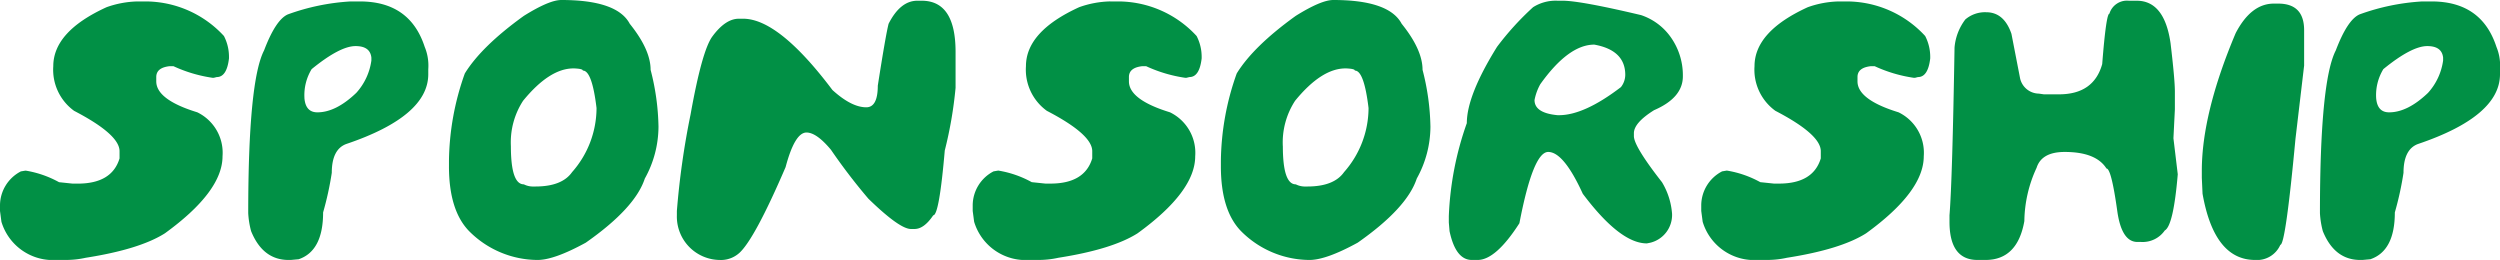
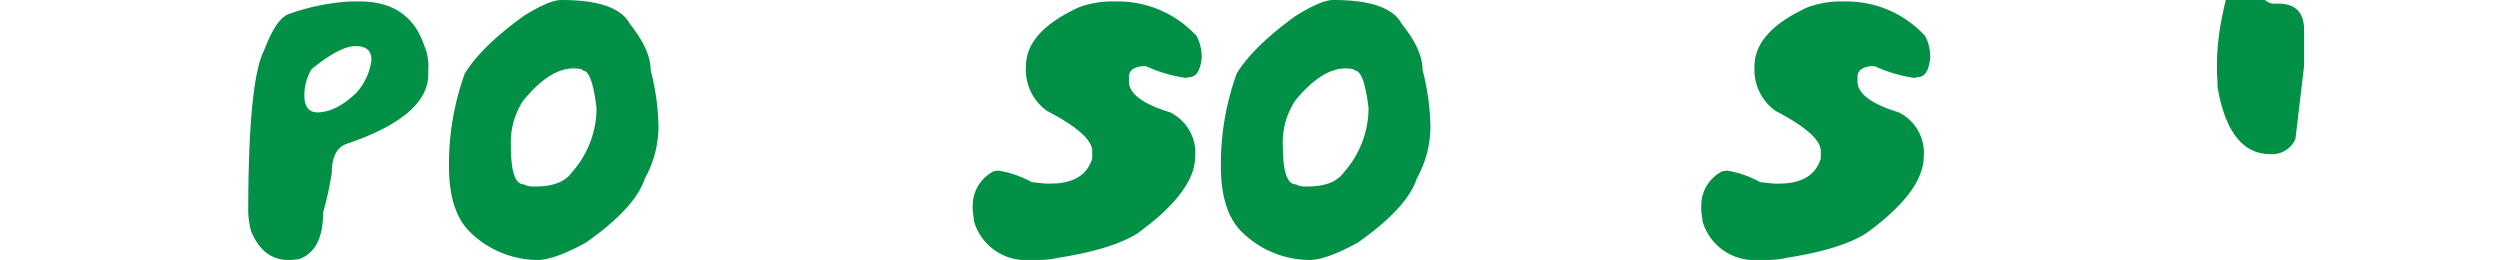
<svg xmlns="http://www.w3.org/2000/svg" width="317.099" height="32.973" viewBox="0 0 317.099 32.973">
  <defs>
    <clipPath id="clip-path">
      <rect id="長方形_84" data-name="長方形 84" width="317.099" height="32.973" transform="translate(0 0)" fill="#019045" />
    </clipPath>
  </defs>
  <g id="midashi_sponsorship" transform="translate(0 0)">
    <g id="グループ_127" data-name="グループ 127" clip-path="url(#clip-path)">
-       <path id="パス_6230" data-name="パス 6230" d="M17.445.183h.913A13.527,13.527,0,0,1,28.405,4.568a5.747,5.747,0,0,1,.64,2.648V7.4q-.275,2.375-1.553,2.375l-.365.091h-.183A17.9,17.9,0,0,1,22.011,8.4h-.547q-1.644.2-1.644,1.37v.548q0,2.328,5.206,3.927a5.706,5.706,0,0,1,3.2,5.572q0,4.475-7.306,9.772-3.2,2.034-10.047,3.106a11.57,11.57,0,0,1-2.74.274H7.216A6.818,6.818,0,0,1,.182,28.132L0,26.762v-.73a4.876,4.876,0,0,1,2.648-4.293l.549-.092h.091a13.1,13.1,0,0,1,4.2,1.462l1.735.182h.64q4.339,0,5.3-3.2v-.913q0-2.124-5.755-5.114A6.438,6.438,0,0,1,6.758,8.4Q6.758,4,13.517.913a12.463,12.463,0,0,1,3.928-.73" fill="#019045" />
      <path id="パス_6231" data-name="パス 6231" d="M44.458.183h1.187q6.348,0,8.221,5.755a6.193,6.193,0,0,1,.456,2.831v.639q0,5.343-10.412,8.86-1.827.686-1.827,3.653a40.454,40.454,0,0,1-1.1,5.023q0,4.887-3.1,5.937l-1.005.092H36.6q-3.267,0-4.75-3.654a10.9,10.9,0,0,1-.365-2.283q0-16.737,2.01-20.642,1.483-3.9,3.013-4.567A27.928,27.928,0,0,1,44.458.183M38.612,12.422q.138,1.827,1.645,1.827,2.351,0,4.931-2.467a7.653,7.653,0,0,0,1.918-4.109V7.307Q46.947,5.846,45.1,5.846q-1.986,0-5.571,2.923a6.353,6.353,0,0,0-.914,3.653" fill="#019045" />
      <path id="パス_6232" data-name="パス 6232" d="M71.2,0q7.079,0,8.677,3.015Q82.523,6.3,82.523,8.859a30.488,30.488,0,0,1,1,7.216,13.621,13.621,0,0,1-1.736,6.576Q80.559,26.4,74.3,30.78q-4,2.193-6.119,2.193a12.309,12.309,0,0,1-8.677-3.654q-2.558-2.626-2.557-8.22v-.731A33.894,33.894,0,0,1,58.958,9.316q2.123-3.445,7.49-7.306Q69.667,0,71.2,0M64.8,18.541q0,4.842,1.645,4.841a2.565,2.565,0,0,0,1.278.274h.182q3.38,0,4.659-1.826a12.312,12.312,0,0,0,3.1-8.038V13.7q-.57-4.749-1.735-4.749,0-.228-1.1-.274h-.092q-3.036,0-6.393,4.11A9.683,9.683,0,0,0,64.8,18.541" fill="#019045" />
-       <path id="パス_6233" data-name="パス 6233" d="M116.363.092h.548q4.292,0,4.293,6.484v4.568a51.881,51.881,0,0,1-1.37,7.946q-.709,8.22-1.462,8.22-1.166,1.735-2.375,1.735h-.456q-1.438,0-5.389-3.836A74.162,74.162,0,0,1,105.4,19q-1.827-2.191-3.105-2.192-1.485,0-2.649,4.385-3.9,9.064-5.846,10.869a3.5,3.5,0,0,1-2.192.913h-.273a5.505,5.505,0,0,1-5.481-5.663v-.548a100.792,100.792,0,0,1,1.736-12.239q1.438-8.039,2.74-9.865Q92,2.377,93.711,2.375h.548q4.521,0,11.326,9.042Q108,13.61,109.878,13.61q1.459,0,1.461-2.741,1.005-6.44,1.37-7.854Q114.194.091,116.363.092" fill="#019045" />
      <path id="パス_6234" data-name="パス 6234" d="M140.818.183h.913a13.527,13.527,0,0,1,10.047,4.385,5.747,5.747,0,0,1,.64,2.648V7.4q-.274,2.375-1.553,2.375l-.365.091h-.183A17.9,17.9,0,0,1,145.384,8.4h-.547q-1.644.2-1.644,1.37v.548q0,2.328,5.206,3.927a5.706,5.706,0,0,1,3.2,5.572q0,4.475-7.306,9.772-3.2,2.034-10.047,3.106a11.57,11.57,0,0,1-2.74.274h-.913a6.818,6.818,0,0,1-7.034-4.841l-.182-1.37v-.73a4.876,4.876,0,0,1,2.648-4.293l.549-.092h.091a13.1,13.1,0,0,1,4.2,1.462l1.735.182h.64q4.34,0,5.3-3.2v-.913q0-2.124-5.755-5.114A6.438,6.438,0,0,1,130.131,8.4q0-4.407,6.759-7.491a12.463,12.463,0,0,1,3.928-.73" fill="#019045" />
      <path id="パス_6235" data-name="パス 6235" d="M169.11,0q7.078,0,8.677,3.015,2.649,3.286,2.649,5.844a30.488,30.488,0,0,1,1,7.216,13.621,13.621,0,0,1-1.736,6.576q-1.233,3.746-7.49,8.129-4,2.193-6.119,2.193a12.309,12.309,0,0,1-8.677-3.654q-2.558-2.626-2.557-8.22v-.731a33.894,33.894,0,0,1,2.009-11.052q2.122-3.445,7.49-7.306Q167.58,0,169.11,0m-6.394,18.541q0,4.842,1.645,4.841a2.565,2.565,0,0,0,1.278.274h.182q3.38,0,4.659-1.826a12.312,12.312,0,0,0,3.105-8.038V13.7q-.57-4.749-1.735-4.749,0-.228-1.1-.274h-.092q-3.036,0-6.393,4.11a9.683,9.683,0,0,0-1.553,5.754" fill="#019045" />
-       <path id="パス_6236" data-name="パス 6236" d="M197.562.092h.64q2.259,0,9.955,1.826a7.519,7.519,0,0,1,3.653,2.649A8.335,8.335,0,0,1,213.454,9.5v.182q0,2.718-3.653,4.293-2.558,1.6-2.558,2.923v.365q0,1.3,3.562,5.846a9.011,9.011,0,0,1,1.279,4.019,3.626,3.626,0,0,1-2.74,3.653l-.457.092q-3.4,0-8.129-6.3-2.419-5.3-4.384-5.3-1.917,0-3.653,9.042-2.991,4.659-5.3,4.658h-.73q-2.055,0-2.831-3.653l-.092-1.1V27.4a39.759,39.759,0,0,1,2.283-11.782q0-3.518,3.836-9.682A36.184,36.184,0,0,1,194.456.913a5.349,5.349,0,0,1,3.106-.821m-2.923,12.6q0,1.644,2.923,1.918h.182q3.2,0,7.855-3.563a2.545,2.545,0,0,0,.549-1.552q0-3.127-3.928-3.836-3.267,0-6.851,5.023a6.7,6.7,0,0,0-.73,2.01" fill="#019045" />
      <path id="パス_6237" data-name="パス 6237" d="M233.229.183h.912a13.53,13.53,0,0,1,10.048,4.385,5.759,5.759,0,0,1,.64,2.648V7.4q-.274,2.375-1.554,2.375l-.364.091h-.184A17.923,17.923,0,0,1,237.794,8.4h-.547q-1.643.2-1.643,1.37v.548q0,2.328,5.205,3.927a5.7,5.7,0,0,1,3.2,5.572q0,4.475-7.306,9.772-3.2,2.034-10.047,3.106a11.561,11.561,0,0,1-2.739.274H223a6.82,6.82,0,0,1-7.034-4.841l-.181-1.37v-.73a4.876,4.876,0,0,1,2.648-4.293l.548-.092h.092a13.1,13.1,0,0,1,4.2,1.462l1.735.182h.64q4.338,0,5.3-3.2v-.913q0-2.124-5.754-5.114A6.436,6.436,0,0,1,222.542,8.4Q222.542,4,229.3.913a12.453,12.453,0,0,1,3.928-.73" fill="#019045" />
-       <path id="パス_6238" data-name="パス 6238" d="M271.019.092q3.518,0,4.293,5.389.547,4.612.548,6.119v2.284l-.183,3.653.549,4.567q-.549,6.509-1.644,7.124a3.416,3.416,0,0,1-3.014,1.462h-.457q-2.01,0-2.558-3.928-.753-5.389-1.37-5.389-1.325-2.1-5.3-2.1-2.923,0-3.562,2.008a16.5,16.5,0,0,0-1.553,6.759q-.869,4.932-4.933,4.933h-1q-3.562,0-3.562-4.841V27.31q.364-4.545.64-21.281a6.81,6.81,0,0,1,1.37-3.563,3.838,3.838,0,0,1,2.648-.913q2.261,0,3.2,2.74l1.1,5.663a2.476,2.476,0,0,0,2.375,1.918l.639.091h1.918q4.407,0,5.48-3.836.5-6.393.913-6.393A2.329,2.329,0,0,1,270.015.092Z" fill="#019045" />
-       <path id="パス_6239" data-name="パス 6239" d="M288.419.457h.548q3.288,0,3.288,3.379V8.311l-1.1,9.317q-1.257,13.427-1.918,13.427a3.224,3.224,0,0,1-3.2,1.918q-5.184,0-6.667-8.4l-.092-2.008v-.915q0-7.282,4.293-17.445Q285.519.457,288.419.457" fill="#019045" />
-       <path id="パス_6240" data-name="パス 6240" d="M307.235.183h1.187q6.348,0,8.221,5.755a6.193,6.193,0,0,1,.456,2.831v.639q0,5.343-10.412,8.86-1.827.686-1.827,3.653a40.456,40.456,0,0,1-1.1,5.023q0,4.887-3.105,5.937l-1.005.092h-.274q-3.267,0-4.75-3.654a10.894,10.894,0,0,1-.365-2.283q0-16.737,2.01-20.642,1.484-3.9,3.013-4.567A27.928,27.928,0,0,1,307.235.183m-5.846,12.239q.138,1.827,1.645,1.827,2.351,0,4.931-2.467a7.653,7.653,0,0,0,1.918-4.109V7.307q-.159-1.461-2.009-1.461-1.986,0-5.571,2.923a6.353,6.353,0,0,0-.914,3.653" fill="#019045" />
+       <path id="パス_6239" data-name="パス 6239" d="M288.419.457h.548q3.288,0,3.288,3.379V8.311l-1.1,9.317a3.224,3.224,0,0,1-3.2,1.918q-5.184,0-6.667-8.4l-.092-2.008v-.915q0-7.282,4.293-17.445Q285.519.457,288.419.457" fill="#019045" />
    </g>
  </g>
</svg>